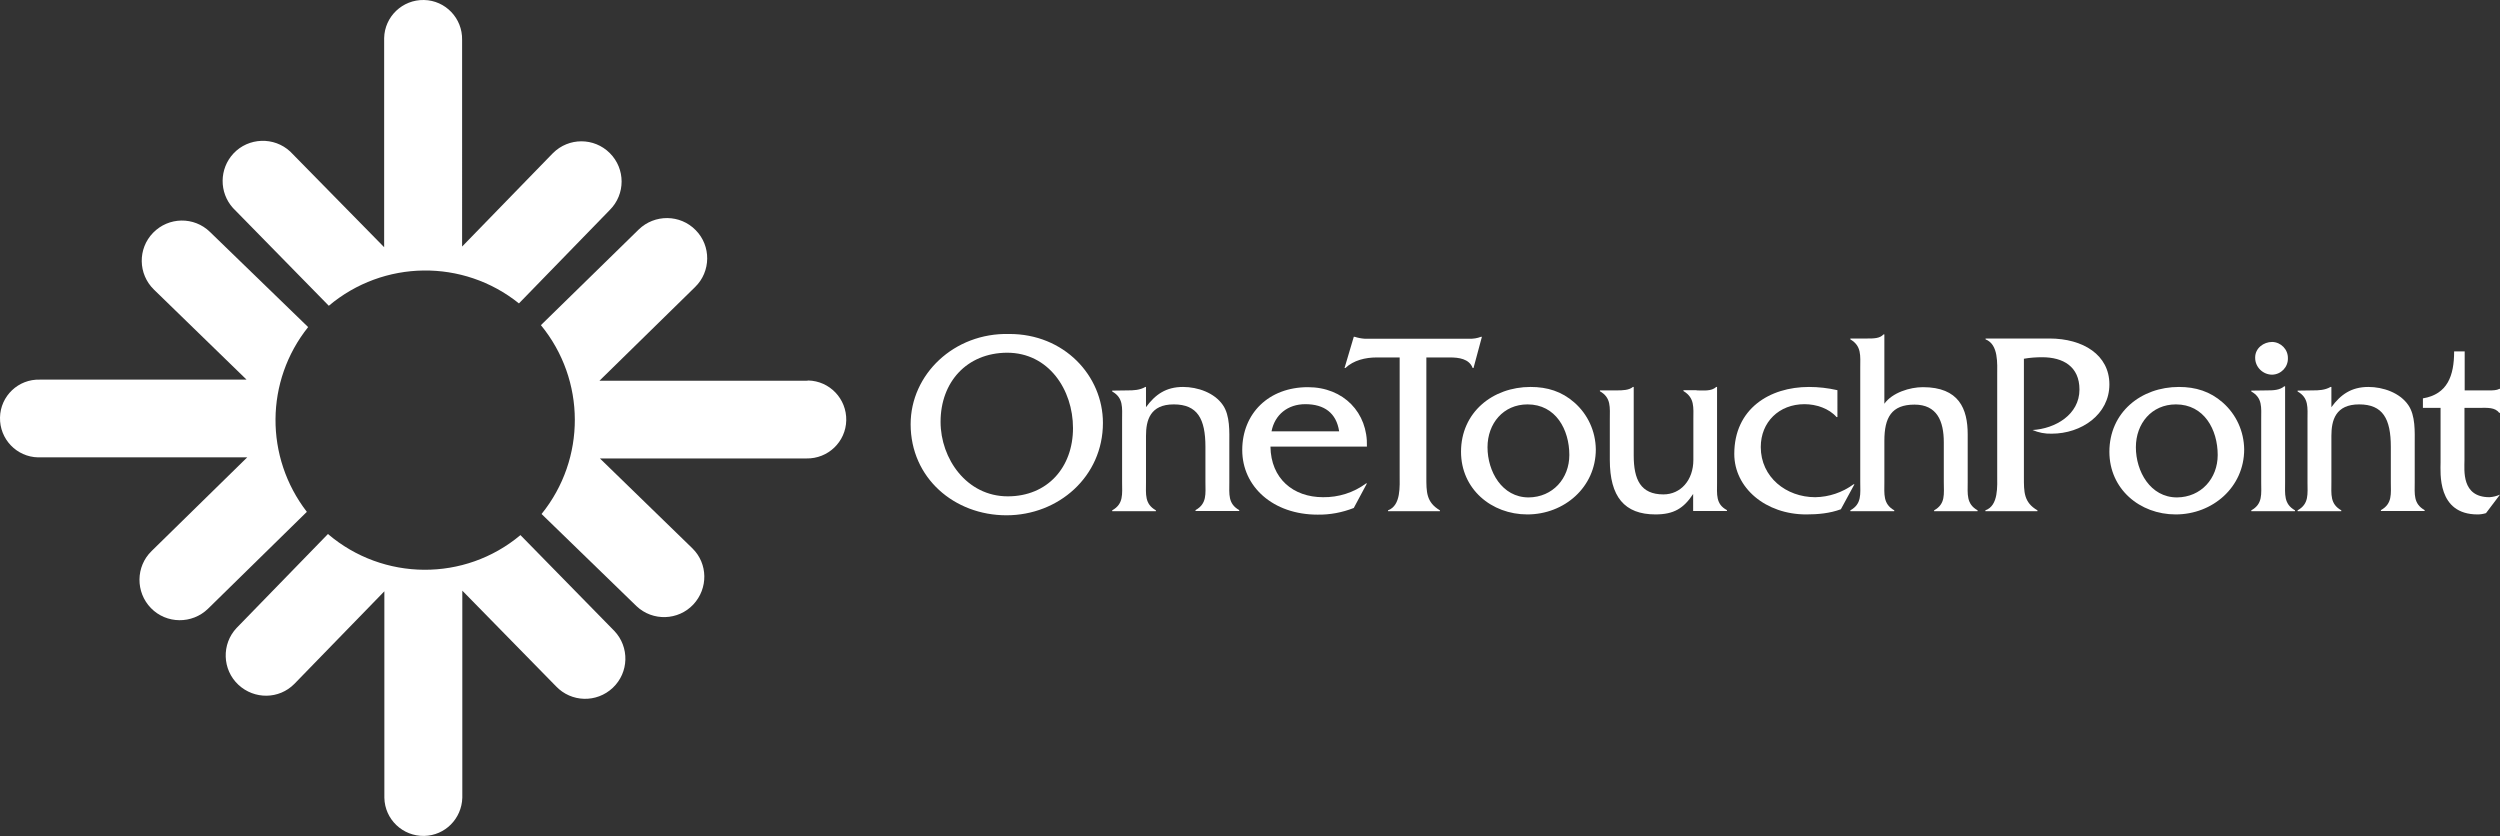
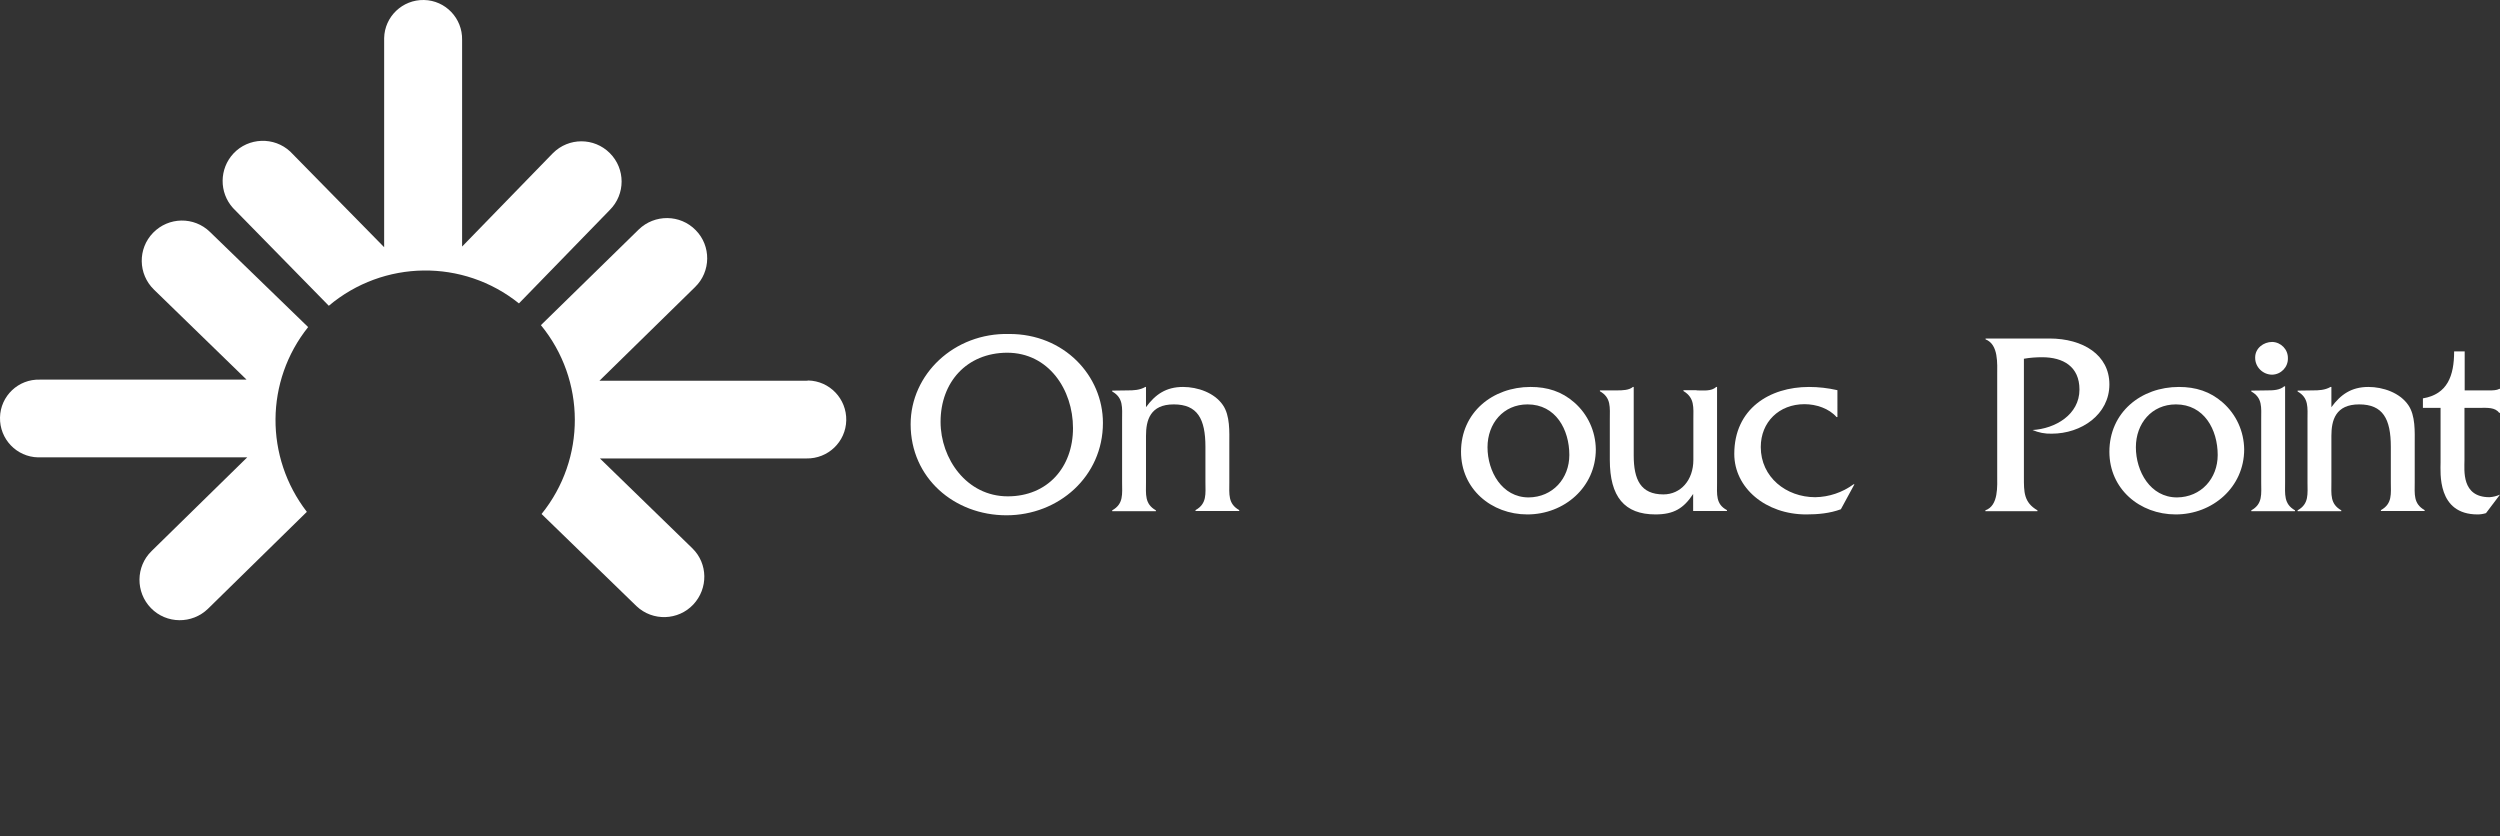
<svg xmlns="http://www.w3.org/2000/svg" version="1.1" id="Layer_1" x="0px" y="0px" viewBox="0 0 1161 388.3" style="enable-background:new 0 0 1161 388.3;" xml:space="preserve">
  <rect x="0" y="0" width="1161" height="388.3" fill="#333333" stroke="none" />
  <style type="text/css">
	.st0{fill:#FFFFFF;}
</style>
  <path class="st0" d="M512.2,196.4c0,24.9-20.6,42.9-44.8,42.9S422.9,222,422.9,197c0-23.1,20.1-42.5,45.7-41.9  C494.2,155,512.2,174.5,512.2,196.4z M436.8,195.9c0,17.1,12.1,34.6,31.2,34.6c18.5,0,30.3-13.5,30.3-31.7c0-17.8-11.3-35-30.6-35  C448.9,163.9,436.8,177.5,436.8,195.9L436.8,195.9z" />
  <path class="st0" d="M523.7,181.3c2.7,0,5.6-0.1,8.2-1.6h0.3v9.4c4.3-5.9,9.3-9.4,17.2-9.4c6.8,0,14.6,2.7,18.5,8.4  c3.4,4.9,3,12.4,3,18.1v17.7c0,5.6-0.7,10,4.6,13v0.4h-20.3v-0.4c5.4-3,4.6-7.6,4.6-13v-16.4c0-13-3.7-19.7-14.7-19.7  s-12.9,7.4-12.9,14.6v21.6c0,5.6-0.7,10,4.6,13v0.4h-20.3v-0.4c5.4-3,4.6-7.6,4.6-13.1v-29c0-5.6,0.7-10.1-4.6-13.1v-0.4  L523.7,181.3z" />
-   <path class="st0" d="M590,207.4c0.2,14.9,10.6,23.5,24.4,23.5c7.2,0.1,14.2-2.1,20-6.4h0.4l-6.1,11.4c-5.3,2.1-11.1,3.2-16.8,3.1  c-20.7,0-35-13-35-30s12.3-29.2,30.5-29.2c16.6,0,27.9,11.9,27.4,27.6L590,207.4z M621.9,200.3c-1.3-8.5-6.9-12.6-15.7-12.6  c-8.2,0-14.2,4.9-15.7,12.6H621.9z" />
-   <path class="st0" d="M662.4,221.5c0,6.9-0.1,11.7,6.3,15.5v0.4h-24.1V237c6.1-2.3,5.4-11.2,5.4-16.7v-54.3h-10.7  c-5.2,0-10.7,1.3-14.5,4.9h-0.4l4.3-14.5h0.4c1.5,0.5,3.1,0.8,4.6,0.9h48.5c1.9,0.1,3.8-0.2,5.6-0.9h0.4l-3.9,14.5h-0.4  c-1.6-4.3-6.5-4.9-10.5-4.9h-11L662.4,221.5z" />
  <path class="st0" d="M678.5,209.8c0-18.3,14.7-30.1,32.3-30.1c7.8,0,14.5,2.1,20.3,7.2c6.3,5.5,9.9,13.4,10,21.8  c0,17.5-14.6,30.2-31.8,30.2C692.6,238.9,678.5,227.1,678.5,209.8z M728.8,211.3c0-11.8-6.3-23.5-19.4-23.5  c-11.3,0-18.6,8.9-18.6,19.9c0,11.2,6.7,23.3,19.1,23.3C721.1,230.9,728.8,222.2,728.8,211.3z" />
  <path class="st0" d="M787.9,181.3c3.2,0,6.9,0.5,9.1-1.6h0.4v44.3c0,5.6-0.7,10.1,4.6,12.9v0.4h-15.7v-7.9c-4.4,6.7-9,9.5-17.5,9.5  c-14.4,0-21.2-8.2-21.2-25.3v-18.8c0-5.6,0.7-10.1-4.6-13.1v-0.4h7.9c2.7,0,5.7-0.1,7.4-1.6h0.4v31.8c0,11.2,3.2,18.1,13.8,18.1  c8,0,13.9-6.6,13.9-16v-18.7c0-5.7,0.7-10.1-4.6-13.3v-0.4H787.9z" />
  <path class="st0" d="M853.3,193.7h-0.4c-3.5-4-9.4-6-14.9-6c-11.8,0-20.3,8.3-20.3,19.9c0,14,11.8,23.3,25.3,23.3  c6.4-0.1,12.6-2.2,17.8-6h0.4l-6.3,11.6c-5.1,1.9-10.7,2.4-16.1,2.4c-18.8,0-33.4-12.3-33.4-28.1c0-20.9,16.3-31.1,34.7-31.1  c4.4,0,8.8,0.5,13.2,1.5L853.3,193.7z" />
-   <path class="st0" d="M867.3,157.2c2.8,0,5.7,0,7.4-1.9h0.4v32.2c3.7-5.2,11.9-7.7,17.9-7.7c16.8,0,20.8,10.1,20.8,21.9v22.2  c0,5.6-0.7,10.1,4.6,13.1v0.4h-20.2V237c5.4-3,4.5-7.6,4.5-13.1v-18.5c0-9.9-3.2-17.5-13.6-17.5c-10.7,0-14,6-14,16.8v19.2  c0,5.6-0.7,10.1,4.6,13.1v0.4h-20.4V237c5.4-3,4.6-7.6,4.6-13.1v-53.1c0-5.6,0.7-10.1-4.6-13.2v-0.4L867.3,157.2z" />
  <path class="st0" d="M951.7,157.2c15.8,0,27.9,7.7,27.9,21.3c0,14-13,22.9-26.8,22.9c-3.1,0.1-6.1-0.5-8.9-1.7  c10.5-0.6,21.8-7.1,21.8-18.8c0-10.7-7.6-15-17.3-15c-2.9,0-5.7,0.2-8.5,0.7v55c0,6.8-0.1,11.7,6.3,15.4v0.4H922V237  c6.2-2.2,5.5-11.2,5.5-16.7v-45.9c0-5.5,0.7-14.4-5.4-16.8v-0.4L951.7,157.2z" />
  <path class="st0" d="M979.6,209.8c0-18.3,14.7-30.1,32.3-30.1c7.8,0,14.5,2.1,20.3,7.2c6.3,5.5,9.9,13.4,10,21.8  c0,17.5-14.6,30.2-31.8,30.2C993.7,238.9,979.6,227.1,979.6,209.8z M1029.9,211.3c0-11.8-6.3-23.5-19.4-23.5  c-11.3,0-18.6,8.9-18.6,19.9c0,11.2,6.7,23.3,19.1,23.3C1022.2,230.9,1029.9,222.2,1029.9,211.3z" />
  <path class="st0" d="M1052.9,181.3c2.8,0,5.8-0.1,7.9-1.9h0.4v44.5c0,5.6-0.7,10.1,4.6,13.1v0.4h-20.3V237c5.4-3,4.6-7.6,4.6-13.1  v-29.1c0-5.6,0.7-10-4.6-13v-0.4L1052.9,181.3z M1055.2,174c-4.3,0-7.9-3.5-7.9-7.8c0-0.1,0-0.1,0-0.2c0-4.3,3.9-7.2,7.9-7.2  c4.1,0.1,7.4,3.5,7.3,7.6C1062.6,170.5,1059.3,173.9,1055.2,174L1055.2,174z" />
  <path class="st0" d="M1074.1,181.3c2.7,0,5.6-0.1,8.2-1.6h0.4v9.4c4.3-5.9,9.3-9.4,17.2-9.4c6.8,0,14.6,2.7,18.5,8.4  c3.4,4.9,3,12.4,3,18.1v17.7c0,5.6-0.7,10,4.6,13v0.4h-20.3v-0.4c5.4-3,4.6-7.6,4.6-13v-16.4c0-13-3.7-19.7-14.7-19.7  s-12.9,7.4-12.9,14.6v21.6c0,5.6-0.7,10,4.6,13v0.4h-20.3v-0.4c5.4-3,4.6-7.6,4.6-13.1v-29c0-5.6,0.7-10.1-4.6-13.1v-0.4  L1074.1,181.3z" />
  <path class="st0" d="M1144.5,213.7c0,4.6-1.5,17.2,11.6,17.2c1.7-0.1,3.3-0.5,4.9-1.2l-6.5,8.6c-1.3,0.4-2.6,0.6-3.9,0.6  c-18.9,0-17.2-19.5-17.2-24.2v-25.3h-8.2V185c11.4-1.9,14.5-10.5,14.5-21.8h4.9v18.1h11.4c1.6,0,3.4,0,4.6-0.7h0.4v11.1h-0.4  c-1.9-2.6-5.6-2.3-8.8-2.3h-7.3L1144.5,213.7z" />
-   <path class="st0" d="M152.3,248l-42.4,43.6c-7.1,7.5-6.7,19.4,0.8,26.4c7.4,6.9,18.9,6.8,26-0.4l41.8-43v95.9  c0.2,10,8.5,17.9,18.5,17.7c9.7-0.2,17.4-8,17.7-17.7v-96.2l43.5,44.4c7.1,7.5,18.9,7.8,26.4,0.7c7.5-7.1,7.8-18.9,0.7-26.4  c-0.2-0.2-0.3-0.3-0.5-0.5l-43.1-44C215.8,270.2,178,269.9,152.3,248L152.3,248z" />
  <path class="st0" d="M374.6,176.8h-96.2l44.4-43.5c7.4-7.2,7.5-19.1,0.3-26.4c-7.2-7.4-19.1-7.5-26.5-0.3L251.2,151  c20.9,25.5,21,62.1,0.3,87.7l44.1,42.8c7.5,7.1,19.4,6.7,26.4-0.8c6.9-7.4,6.8-18.9-0.4-26l-43-41.8h95.9c10,0.2,18.3-7.7,18.5-17.7  c0.2-10-7.7-18.3-17.7-18.5C375.1,176.8,374.9,176.8,374.6,176.8L374.6,176.8z" />
  <path class="st0" d="M241,140.9l42.2-43.4c7.3-7.3,7.3-19.1,0-26.4s-19.1-7.3-26.4,0c-0.1,0.1-0.3,0.3-0.4,0.4l-41.8,43V18.5  c0.2-10-7.7-18.3-17.7-18.5c-10-0.2-18.3,7.7-18.5,17.7c0,0.3,0,0.6,0,0.9v96.2l-43.6-44.4c-7.5-7-19.4-6.6-26.4,0.9  c-6.6,7.1-6.7,18.1-0.2,25.3l44.5,45.4C178.1,120.6,215.1,120.1,241,140.9L241,140.9z" />
  <path class="st0" d="M143.1,151.9l-45.6-44.2c-7.4-7.2-19.2-7-26.4,0.4s-7,19.2,0.4,26.4l43,41.8H18.5C8.5,176,0.2,183.9,0,193.9  c-0.2,10,7.7,18.3,17.7,18.5c0.3,0,0.6,0,0.9,0h96.2l-44.4,43.5c-7.4,7.2-7.5,19.1-0.3,26.5c7.2,7.4,19.1,7.5,26.5,0.3l45.9-45  C122.9,212.3,123.1,176.9,143.1,151.9L143.1,151.9z" />
</svg>